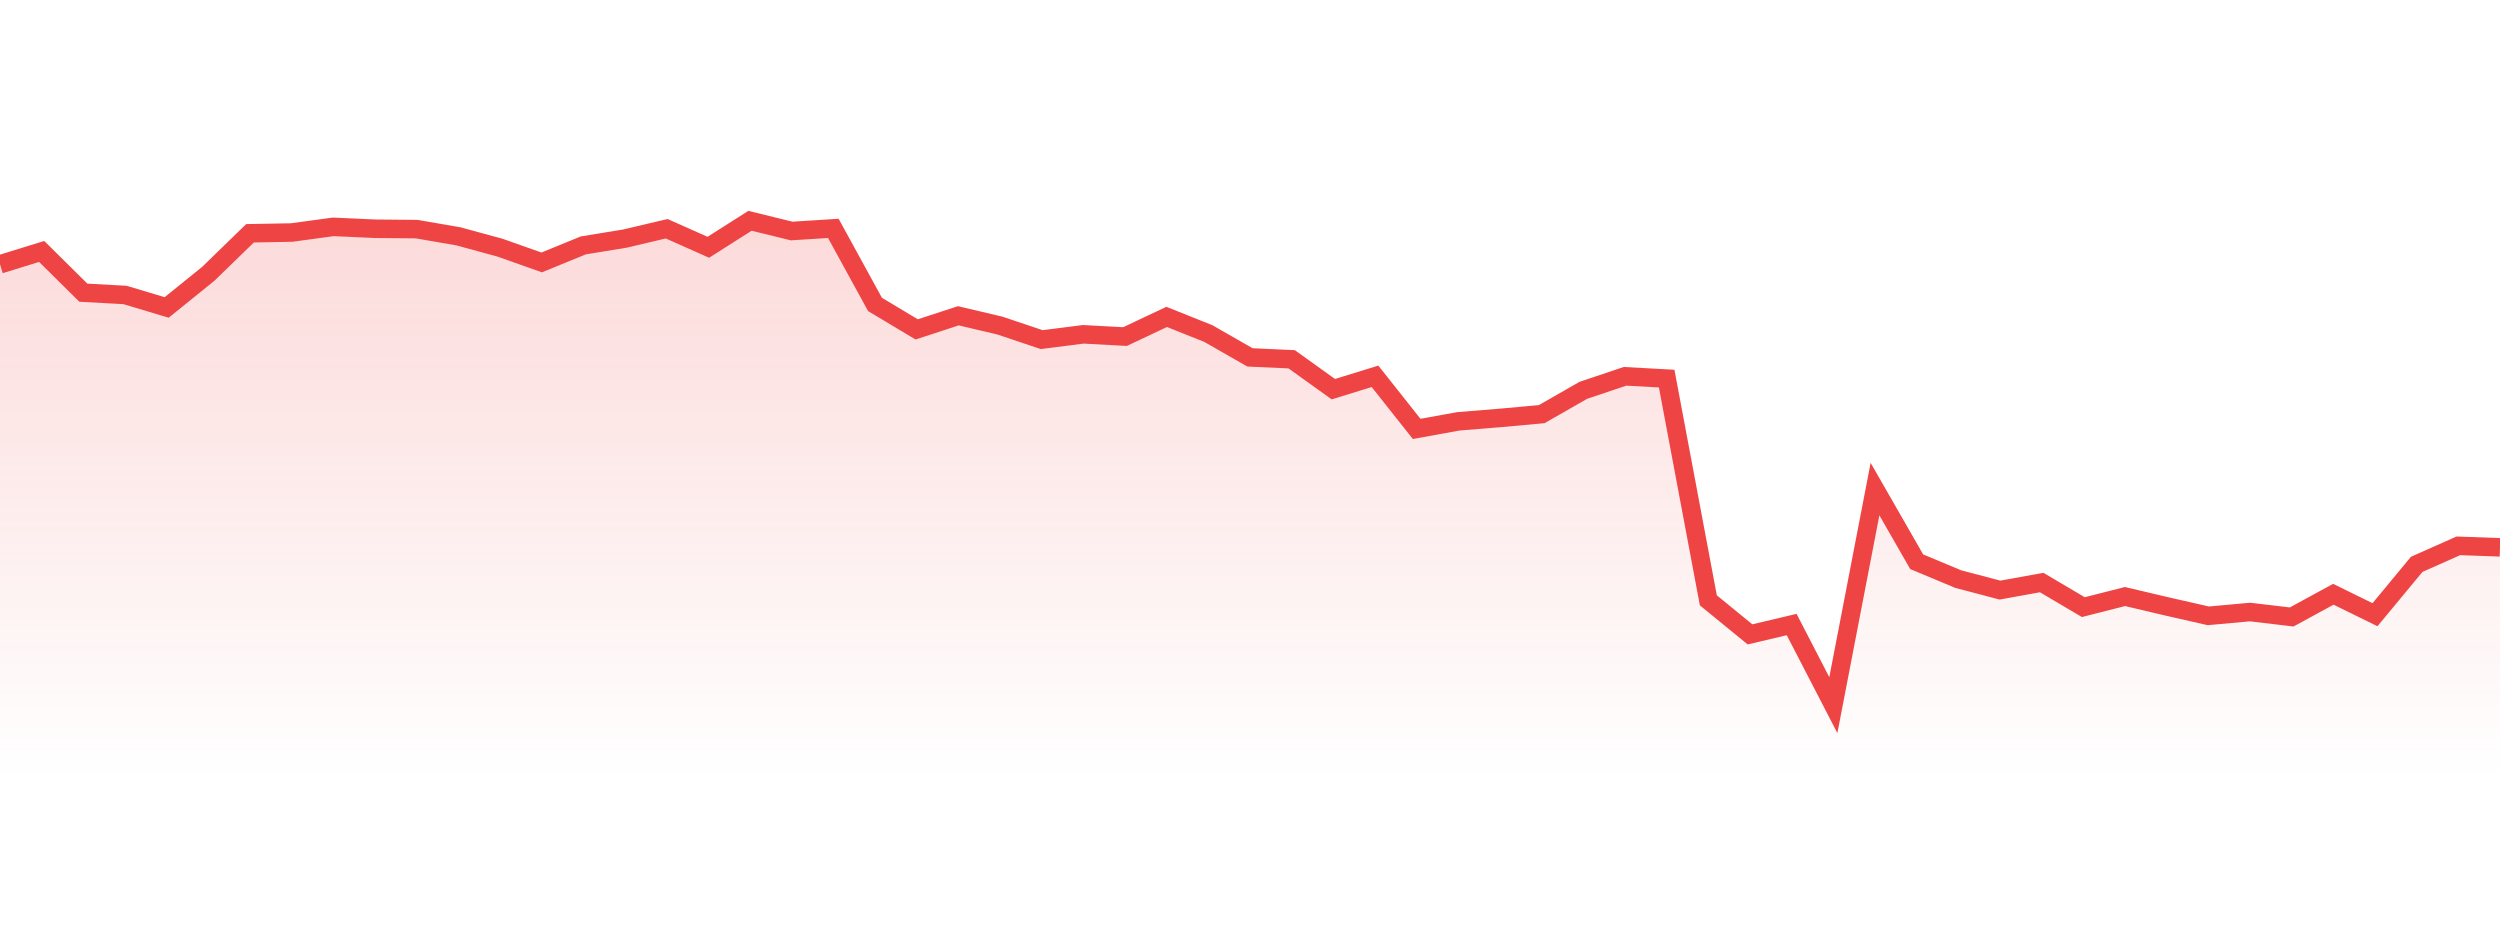
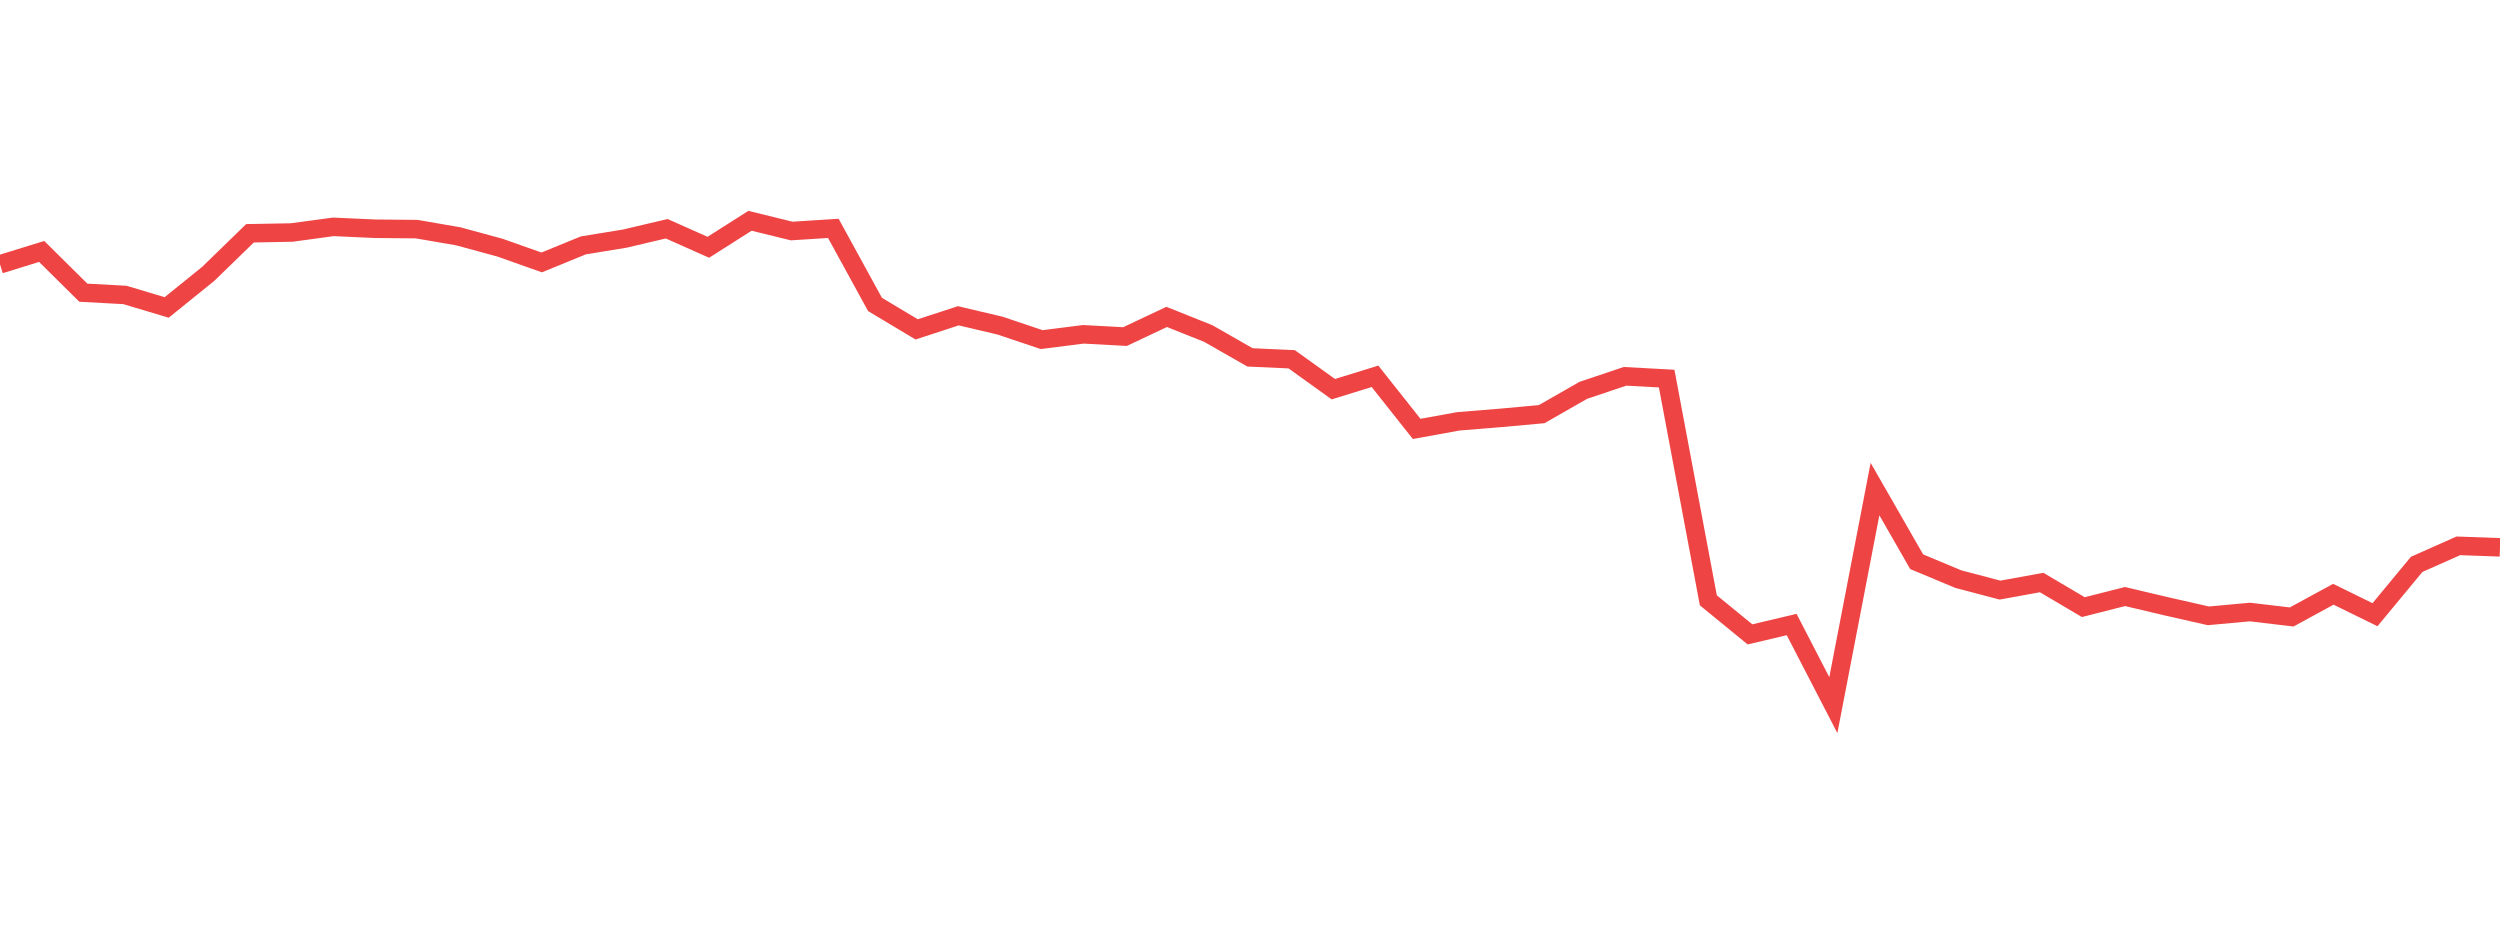
<svg xmlns="http://www.w3.org/2000/svg" width="135" height="50" viewBox="0 0 135 50" style="background: transparent">
  <defs>
    <linearGradient id="gradient" x1="0" x2="0" y1="0" y2="1">
      <stop offset="0%" stop-color="rgba(239, 68, 68, 0.2)" />
      <stop offset="100%" stop-color="rgba(239, 68, 68, 0)" />
    </linearGradient>
  </defs>
-   <path d="M 0,14.273 L 2.25,13.578 L 4.5,15.805 L 6.75,15.928 L 9,16.602 L 11.25,14.784 L 13.5,12.597 L 15.75,12.556 L 18,12.25 L 20.25,12.352 L 22.5,12.373 L 24.75,12.761 L 27,13.374 L 29.25,14.171 L 31.5,13.251 L 33.75,12.883 L 36,12.352 L 38.25,13.353 L 40.5,11.923 L 42.75,12.475 L 45,12.332 L 47.25,16.439 L 49.5,17.787 L 51.75,17.052 L 54,17.583 L 56.25,18.339 L 58.5,18.053 L 60.75,18.175 L 63,17.113 L 65.25,18.012 L 67.5,19.299 L 69.75,19.401 L 72,21.016 L 74.25,20.321 L 76.5,23.161 L 78.75,22.752 L 81,22.569 L 83.25,22.364 L 85.5,21.077 L 87.75,20.321 L 90,20.444 L 92.25,32.417 L 94.5,34.256 L 96.75,33.725 L 99,38.077 L 101.25,26.41 L 103.5,30.333 L 105.75,31.273 L 108,31.865 L 110.25,31.457 L 112.5,32.785 L 114.75,32.213 L 117,32.744 L 119.25,33.255 L 121.5,33.05 L 123.75,33.316 L 126,32.09 L 128.25,33.194 L 130.5,30.476 L 132.75,29.475 L 135,29.556 L 135,42 L 0,42 Z" fill="url(#gradient)" style="mix-blend-mode: normal" />
  <path d="M 0,14.273 L 2.25,13.578 L 4.5,15.805 L 6.75,15.928 L 9,16.602 L 11.25,14.784 L 13.5,12.597 L 15.75,12.556 L 18,12.25 L 20.25,12.352 L 22.5,12.373 L 24.75,12.761 L 27,13.374 L 29.25,14.171 L 31.5,13.251 L 33.75,12.883 L 36,12.352 L 38.25,13.353 L 40.5,11.923 L 42.75,12.475 L 45,12.332 L 47.25,16.439 L 49.5,17.787 L 51.75,17.052 L 54,17.583 L 56.25,18.339 L 58.5,18.053 L 60.75,18.175 L 63,17.113 L 65.25,18.012 L 67.5,19.299 L 69.75,19.401 L 72,21.016 L 74.25,20.321 L 76.5,23.161 L 78.75,22.752 L 81,22.569 L 83.25,22.364 L 85.5,21.077 L 87.75,20.321 L 90,20.444 L 92.25,32.417 L 94.5,34.256 L 96.75,33.725 L 99,38.077 L 101.25,26.41 L 103.5,30.333 L 105.75,31.273 L 108,31.865 L 110.25,31.457 L 112.5,32.785 L 114.75,32.213 L 117,32.744 L 119.25,33.255 L 121.5,33.05 L 123.75,33.316 L 126,32.09 L 128.25,33.194 L 130.5,30.476 L 132.75,29.475 L 135,29.556" stroke="#ef4444" stroke-width="1" fill="none" />
</svg>